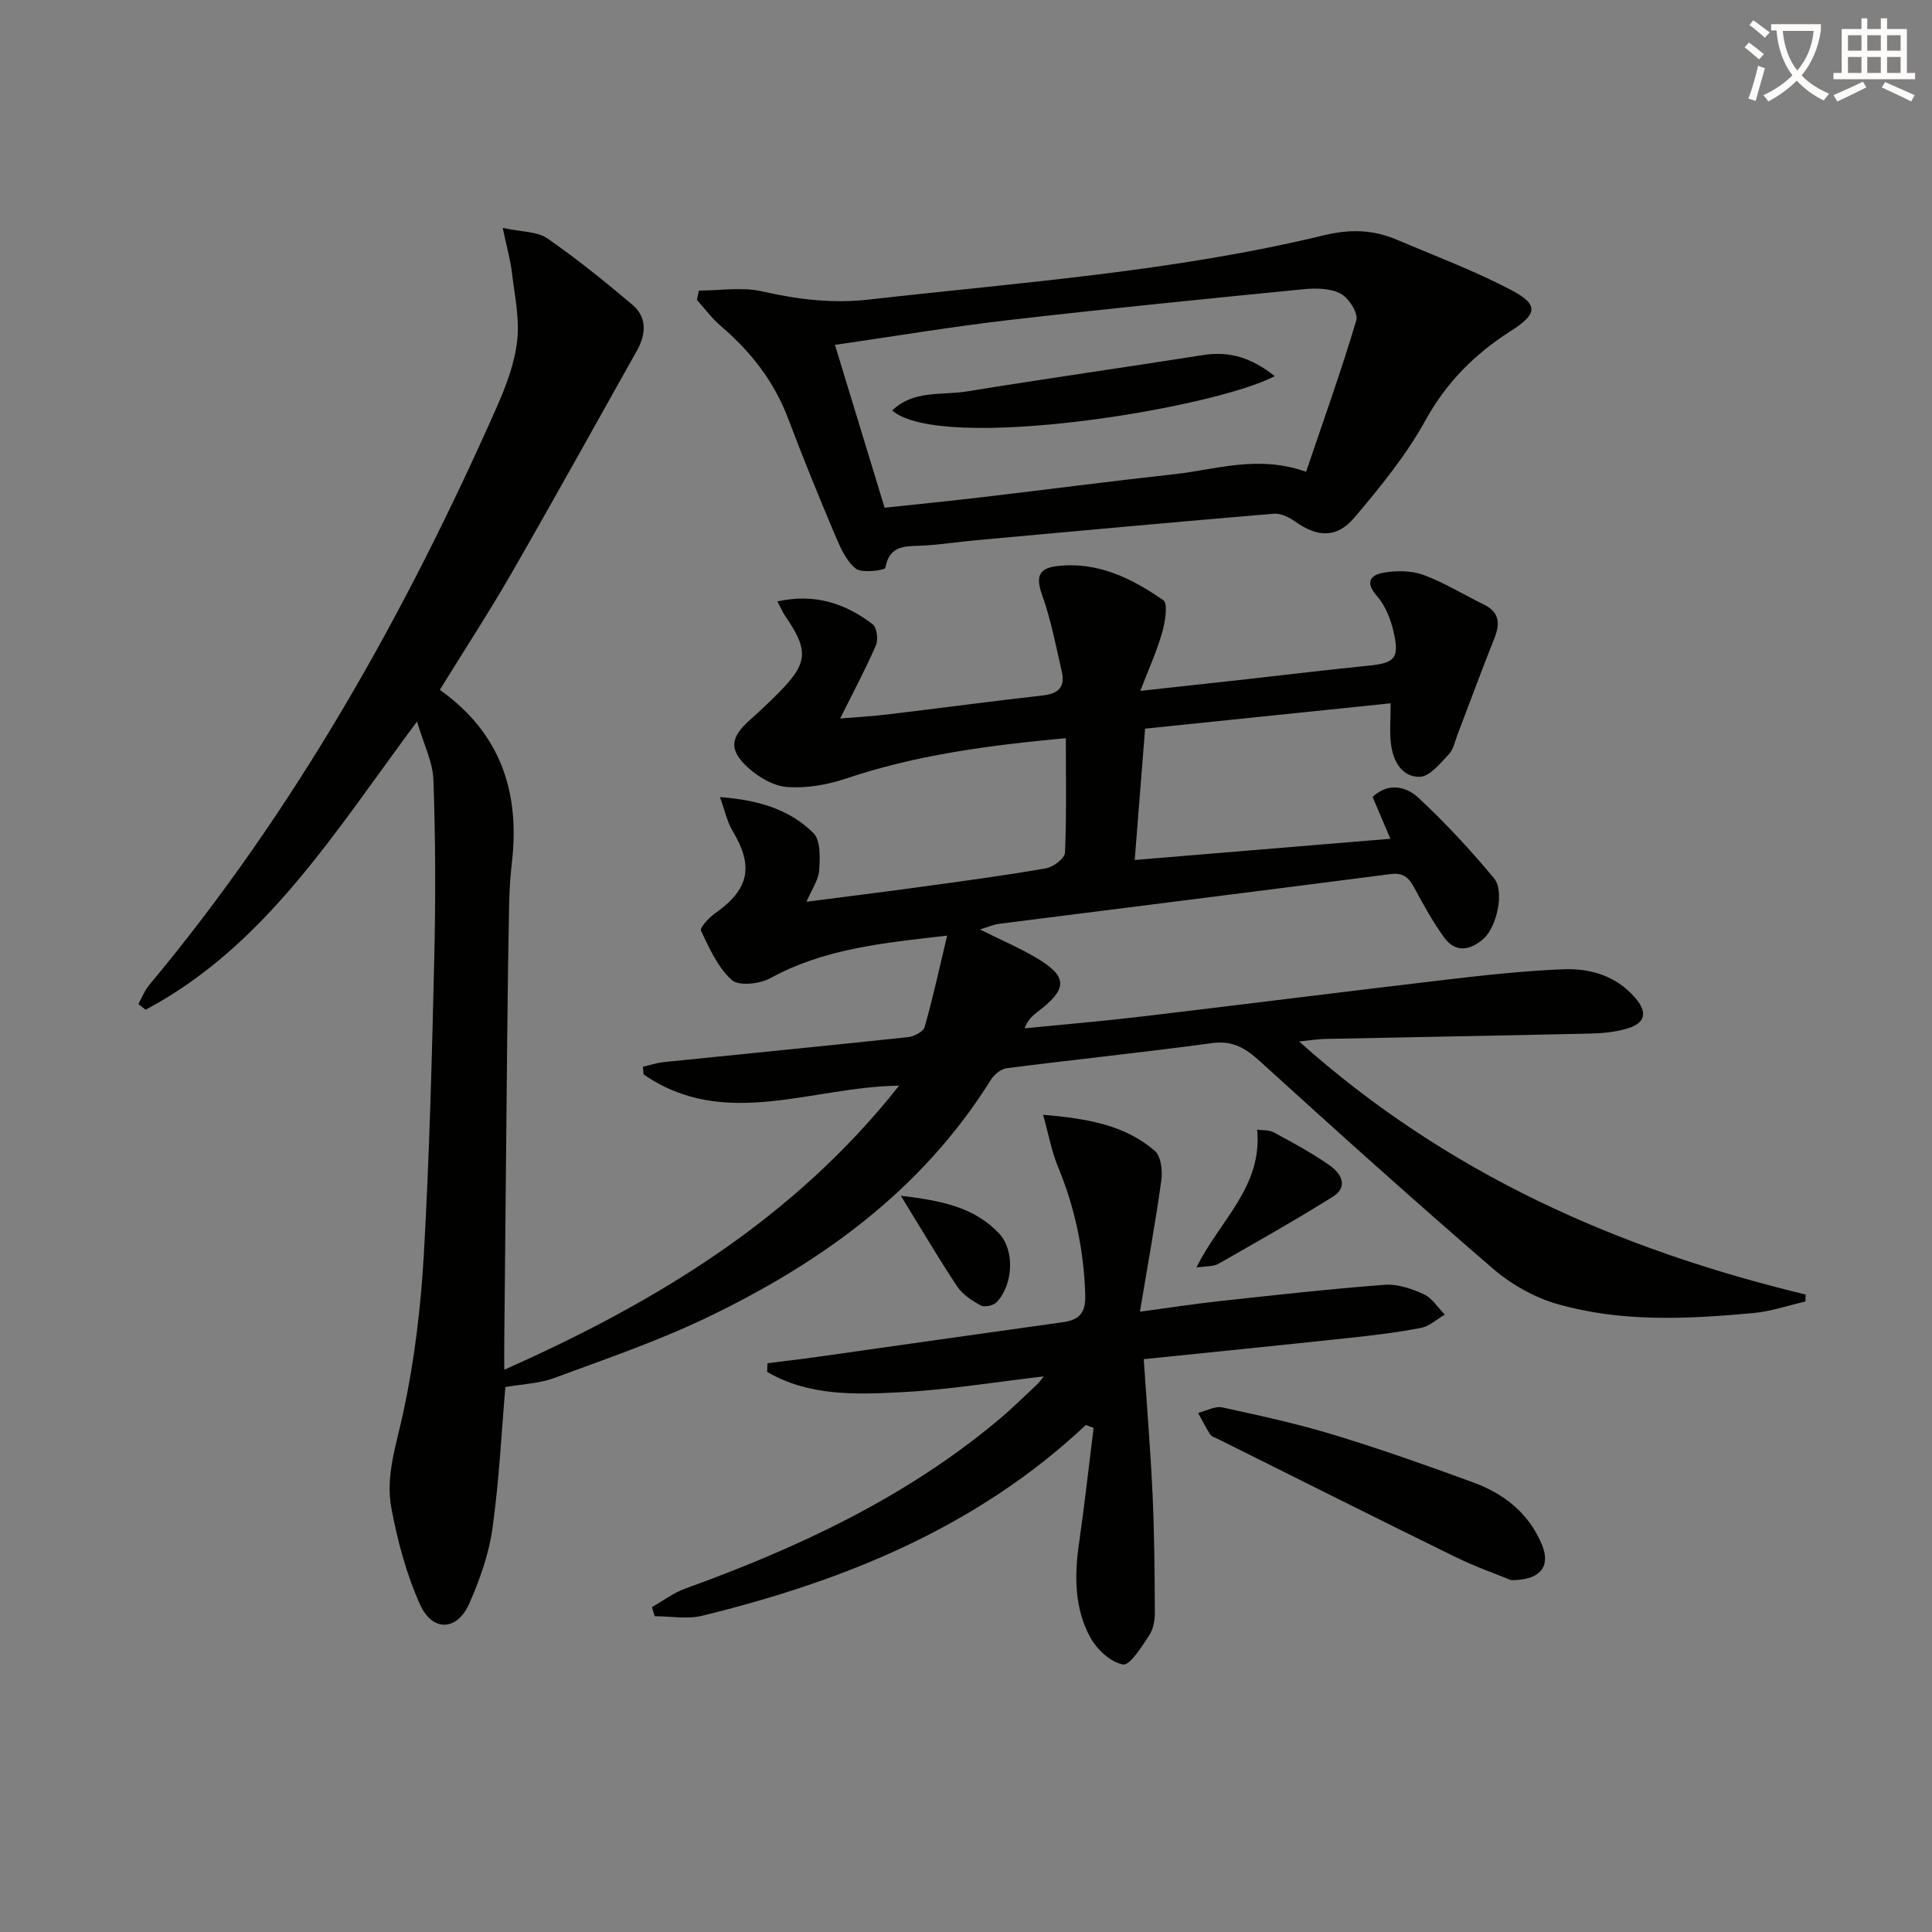
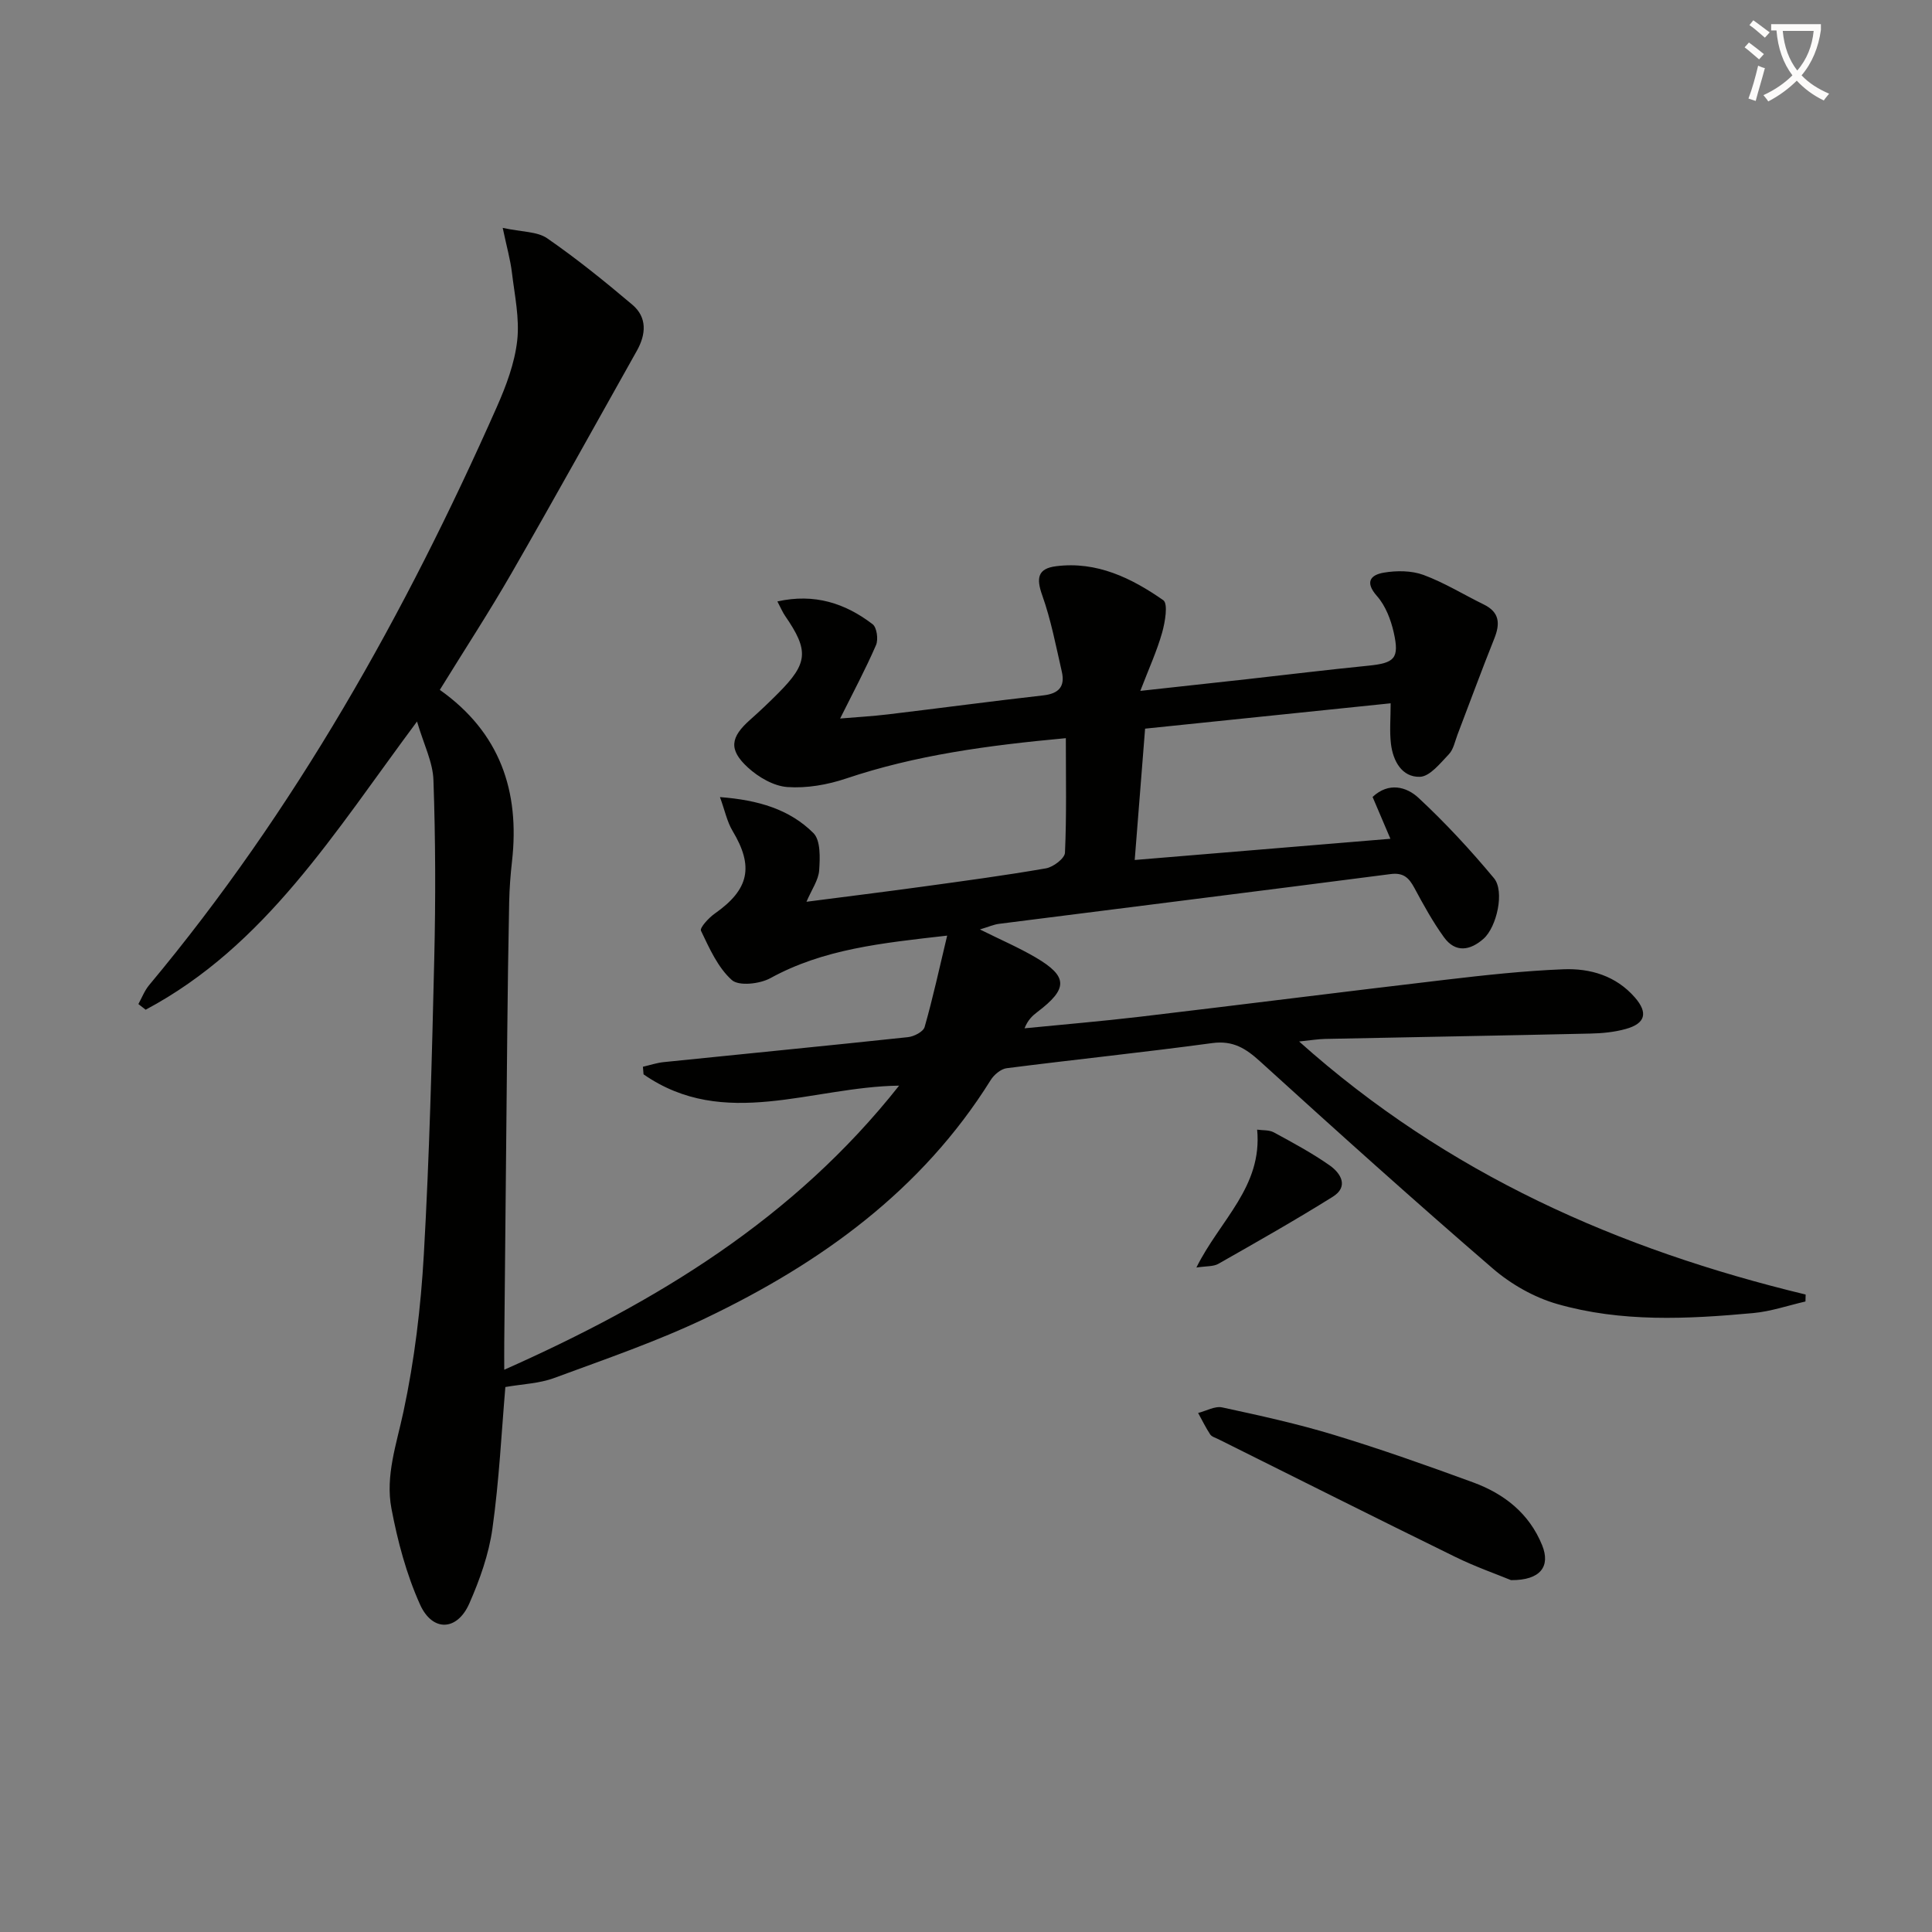
<svg xmlns="http://www.w3.org/2000/svg" enable-background="new 0 0 400 400" viewBox="0 0 400 400">
  <rect x="0" y="0" width="400" height="400" fill="#808080" stroke="none" />
  <path d="m362.1 8.8c1.1.8 2.1 1.6 3.1 2.4l-1 1.1c-1.3-1.1-2.3-2-3-2.5zm1.9 4.8c.5.2.9.4 1.4.5-.6 2.3-1.3 4.5-1.9 6.8l-1.5-.5c.8-2.1 1.4-4.3 2-6.8zm-1-9.4c1.3.9 2.4 1.8 3.4 2.5l-1 1.1c-1.4-1.2-2.4-2.1-3.2-2.6zm3.7 2.2v-1.4h10.3v1.2c-.5 3.6-1.8 6.8-4 9.4 1.5 1.6 3.4 2.8 5.7 3.8-.3.4-.7.8-1.1 1.4-2.3-1.1-4.1-2.5-5.6-4.1-1.6 1.6-3.6 3.1-5.9 4.3-.3-.5-.7-.9-1-1.3 2.4-1.1 4.4-2.5 6-4.1-1.9-2.5-3-5.6-3.3-9.3h-1.1zm8.8 0h-6.4c.3 3.3 1.3 6 3 8.2 2-2.3 3.1-5.1 3.4-8.2z" fill="#fcfbfa" />
-   <path d="m385.3 3.8h1.3v2.2h2.8v-2.2h1.3v2.2h4.1v9.1h1.7v1.3h-16.9v-1.3h1.7v-9.1h4.1v-2.2zm.4 13.1.7 1.2c-1.8.9-3.8 1.9-6 2.9-.2-.4-.5-.8-.8-1.3 2.3-1 4.3-1.9 6.1-2.8zm-3.1-6.4h2.8v-3.2h-2.8zm0 4.6h2.8v-3.3h-2.8zm4-4.6h2.8v-3.2h-2.8zm0 4.6h2.8v-3.3h-2.8zm3.7 1.9c2.1.9 4.1 1.8 6.1 2.7l-.7 1.3c-2.2-1.1-4.2-2-6.1-2.9zm3.2-9.7h-2.8v3.2h2.8zm-2.8 7.8h2.8v-3.3h-2.8z" fill="#fcfbfa" />
  <g fill="#010100">
    <path d="m86.34 149.38c-17.1 22.96-31.36 46.45-56.18 59.67-.5-.39-1.01-.78-1.51-1.17.73-1.31 1.27-2.77 2.21-3.9 30.2-36.18 53-76.82 72-119.72 1.93-4.37 3.69-9.04 4.22-13.73.52-4.6-.53-9.39-1.09-14.08-.32-2.67-1.07-5.29-1.91-9.27 4.01.87 7.14.73 9.2 2.15 6.12 4.23 11.93 8.93 17.62 13.74 3.13 2.64 2.86 6.15.96 9.54-8.62 15.35-17.15 30.76-25.93 46.02-4.63 8.05-9.71 15.83-14.87 24.2 12.46 8.82 16.58 20.97 14.95 35.46-.32 2.8-.53 5.62-.59 8.44-.19 9.16-.31 18.32-.4 27.48-.22 21.31-.42 42.63-.62 63.94-.02 1.77 0 3.55 0 5.44 31.5-14 59.95-31.24 81.75-58.82-18.11.23-36.19 9.28-52.91-2.34-.04-.52-.09-1.04-.13-1.57 1.43-.33 2.85-.81 4.3-.96 16.86-1.73 33.73-3.37 50.58-5.17 1.25-.13 3.16-1.12 3.44-2.09 1.7-5.94 3.01-11.99 4.67-18.93-13.69 1.55-25.63 2.79-36.59 8.8-2.2 1.21-6.55 1.7-8 .39-2.89-2.59-4.64-6.57-6.38-10.2-.29-.61 1.61-2.68 2.85-3.55 7.13-5 8.13-9.73 3.69-17.12-1.13-1.88-1.58-4.17-2.61-7 7.94.6 14.43 2.54 19.35 7.45 1.51 1.51 1.37 5.13 1.19 7.72-.14 2-1.52 3.91-2.63 6.5 8.34-1.08 16.17-2.05 23.97-3.12 8.56-1.18 17.12-2.32 25.62-3.8 1.51-.26 3.88-2.06 3.93-3.23.35-7.69.18-15.4.18-23.72-16.23 1.5-31.09 3.51-45.51 8.36-3.84 1.29-8.13 2.04-12.13 1.76-2.84-.2-5.99-2.03-8.18-4.04-4.05-3.71-3.63-6.28.49-9.92 1.99-1.76 3.92-3.6 5.8-5.49 6.16-6.18 6.37-8.79 1.42-15.97-.54-.78-.91-1.69-1.61-3.01 7.68-1.71 14.04.37 19.72 4.72.87.67 1.21 3.15.7 4.32-2.16 4.98-4.73 9.78-7.43 15.2 3.3-.28 6.63-.46 9.94-.86 10.71-1.28 21.41-2.72 32.13-3.93 3.22-.36 4.53-1.85 3.83-4.9-1.22-5.31-2.24-10.72-4.06-15.83-1.26-3.53-.95-5.53 2.87-6.01 8.43-1.07 15.62 2.45 22.19 7.03 1.03.72.38 4.55-.24 6.74-1.06 3.75-2.7 7.33-4.51 12.04 8.14-.89 15.02-1.64 21.89-2.4 8.42-.94 16.83-1.97 25.26-2.81 5.5-.55 6.53-1.48 5.32-6.88-.6-2.66-1.7-5.54-3.47-7.54-2.6-2.94-1.28-4.39 1.41-4.85 2.66-.45 5.73-.44 8.21.47 4.33 1.6 8.32 4.08 12.49 6.12 3.29 1.61 3.41 3.97 2.18 7.05-2.64 6.59-5.08 13.27-7.62 19.9-.53 1.39-.83 3.06-1.79 4.06-1.78 1.86-3.94 4.62-6.01 4.67-3.72.1-5.56-3.29-5.98-6.84-.31-2.6-.06-5.27-.06-8.38-16.96 1.75-33.7 3.48-50.84 5.25-.73 9.25-1.41 17.78-2.15 27.19 18.14-1.51 35.28-2.93 52.94-4.39-1.3-3.04-2.49-5.84-3.69-8.66 3.32-3.12 7.02-2.13 9.51.19 5.56 5.17 10.76 10.79 15.62 16.63 2.25 2.7.58 10.1-2.15 12.53-2.76 2.45-5.82 2.99-8.2-.3-2.32-3.21-4.25-6.72-6.13-10.22-1.13-2.09-2.25-3.21-4.94-2.86-27.01 3.5-54.04 6.86-81.05 10.3-1.11.14-2.17.63-3.96 1.16 4.21 2.1 7.99 3.72 11.51 5.78 6.76 3.96 6.76 6.49.36 11.33-1.01.76-1.94 1.63-2.63 3.36 7.98-.79 15.97-1.46 23.93-2.4 21.11-2.5 42.2-5.18 63.31-7.66 8.08-.95 16.18-1.84 24.3-2.16 5.59-.23 10.93 1.35 14.84 5.85 2.75 3.17 2.17 5.38-1.91 6.51-2.37.66-4.9.9-7.37.95-18.31.42-36.62.73-54.93 1.11-1.41.03-2.81.27-5.32.53 30.78 27.52 66.24 43.07 104.87 52.39-.01.48-.03.96-.04 1.44-3.61.83-7.19 2.07-10.85 2.4-13.6 1.25-27.3 1.93-40.58-1.89-4.77-1.37-9.54-4.09-13.32-7.35-16.26-14.02-32.23-28.38-48.11-42.82-3-2.73-5.64-4.42-9.96-3.84-14.16 1.92-28.38 3.39-42.55 5.2-1.21.15-2.63 1.35-3.32 2.46-14.27 22.86-35.18 37.88-58.93 49.25-10.15 4.86-20.89 8.53-31.47 12.44-3.09 1.14-6.57 1.24-10.08 1.86-.79 9.23-1.28 19.34-2.68 29.32-.74 5.3-2.62 10.58-4.79 15.51-2.51 5.69-7.63 5.92-10.21.17-2.81-6.25-4.63-13.09-5.91-19.86s1.06-13.33 2.49-20.03c2.29-10.67 3.6-21.65 4.22-32.55 1.16-20.42 1.68-40.88 2.16-61.34.29-12.27.26-24.57-.17-36.83-.1-3.73-2.01-7.45-3.4-12.18z" />
-     <path d="m144.7 60.16c4.39 0 8.95-.78 13.12.17 7.35 1.67 14.48 2.55 22.08 1.69 31.51-3.56 63.21-5.81 94.12-13.29 5.59-1.35 10.29-1.18 15.23.92 7.93 3.37 16.04 6.41 23.65 10.41 5.8 3.05 5.33 5.01-.12 8.48-7.36 4.68-13.3 10.58-17.65 18.48-3.97 7.2-9.31 13.75-14.65 20.07-3.73 4.42-7.73 4.17-12.37.86-1.24-.88-2.97-1.71-4.39-1.59-20.53 1.72-41.04 3.61-61.56 5.48-3.64.33-7.26.9-10.9 1.11-3.46.21-7.07-.36-7.96 4.62-.09.48-4.82 1.18-6.11.16-2.04-1.62-3.26-4.49-4.34-7.04-3.36-7.95-6.63-15.96-9.67-24.03-2.91-7.7-7.74-13.87-13.93-19.15-1.85-1.58-3.32-3.6-4.96-5.42.14-.63.27-1.28.41-1.93zm125.71 37.52c3.62-10.67 7.3-20.94 10.4-31.38.44-1.47-1.58-4.63-3.25-5.51-2.14-1.12-5.12-1.16-7.66-.91-20.31 2-40.62 4.03-60.9 6.37-11.94 1.38-23.8 3.37-36.13 5.15 3.52 11.56 6.84 22.46 10.28 33.72 7.02-.75 13.77-1.42 20.5-2.22 13.18-1.55 26.33-3.28 39.52-4.73 8.65-.94 17.25-4.04 27.24-.49z" />
-     <path d="m224.8 295.04c-22.52 21.16-50.02 32.29-79.41 39.48-3.11.76-6.56.1-9.85.1-.19-.63-.37-1.26-.56-1.89 2.29-1.29 4.45-2.95 6.89-3.83 23.28-8.42 45.5-18.77 64.68-34.78 2.81-2.34 5.42-4.92 8.1-7.42.59-.55 1.04-1.23 1.47-1.74-9.81 1.14-19.54 2.75-29.32 3.27-9.56.51-19.35.86-27.98-4.2.03-.6.05-1.2.08-1.79 3.31-.42 6.63-.79 9.93-1.26 17.09-2.41 34.18-4.86 51.28-7.24 3.36-.47 4.68-1.96 4.58-5.59-.27-9.26-2.12-18.07-5.66-26.62-1.29-3.11-1.89-6.51-3.07-10.73 9.12.79 16.87 2.08 23.12 7.46 1.29 1.11 1.64 4.11 1.36 6.1-1.19 8.64-2.77 17.23-4.43 27.21 6.57-.88 11.57-1.66 16.59-2.2 11.36-1.23 22.72-2.51 34.11-3.37 2.66-.2 5.61.83 8.11 1.98 1.72.79 2.89 2.76 4.31 4.2-1.63.95-3.17 2.4-4.91 2.74-4.88.95-9.85 1.54-14.8 2.07-13.87 1.49-27.75 2.88-42.62 4.41.62 9.35 1.4 18.72 1.83 28.1.37 8.09.43 16.19.47 24.28.01 1.61-.3 3.49-1.16 4.79-1.56 2.34-3.98 6.29-5.44 6.04-2.55-.44-5.41-3.12-6.77-5.61-3.27-6.01-3.31-12.68-2.34-19.41 1.15-7.97 2.03-15.98 3.03-23.97-.55-.2-1.08-.39-1.62-.58z" />
    <path d="m312.84 327.15c-2.97-1.23-7.36-2.76-11.5-4.79-16.41-8.04-32.73-16.24-49.09-24.39-.6-.3-1.38-.51-1.7-1-.93-1.41-1.67-2.95-2.49-4.43 1.67-.42 3.48-1.48 4.99-1.15 7.78 1.68 15.59 3.39 23.2 5.71 9.67 2.94 19.21 6.32 28.71 9.8 6.45 2.36 11.65 6.42 14.33 13.04 1.75 4.33-.31 7.26-6.45 7.21z" />
    <path d="m247.7 262.43c4.88-9.85 13.7-16.69 12.58-28.55 1.11.17 2.47.03 3.46.57 3.94 2.14 7.92 4.28 11.58 6.85 2.29 1.62 3.97 4.38.61 6.48-7.75 4.84-15.71 9.35-23.66 13.87-1.03.6-2.47.46-4.57.78z" />
-     <path d="m186.51 247.57c8.62 1.01 15.28 2.46 20.3 7.76 3.32 3.5 2.99 10.58-.44 14.25-.66.7-2.51 1.13-3.29.71-1.83-.99-3.78-2.27-4.91-3.95-3.8-5.71-7.27-11.64-11.66-18.77z" />
-     <path d="m263.92 77.87c-12.84 6.78-69.11 15.88-79.2 7.12 4.44-4.3 10.26-3.1 15.42-3.94 16.32-2.66 32.7-4.98 49.04-7.55 5.42-.84 9.96.58 14.74 4.37z" />
+     <path d="m263.92 77.87z" />
  </g>
</svg>